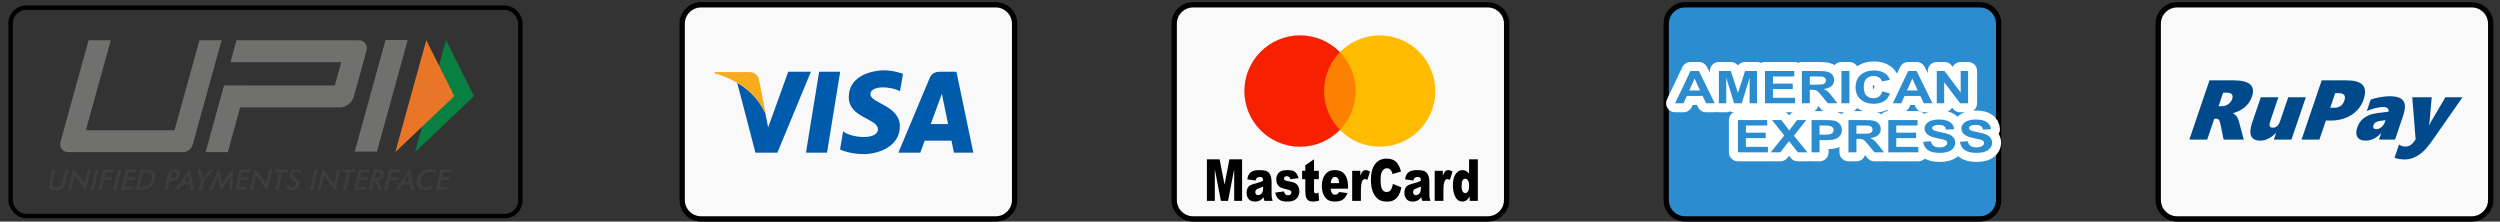
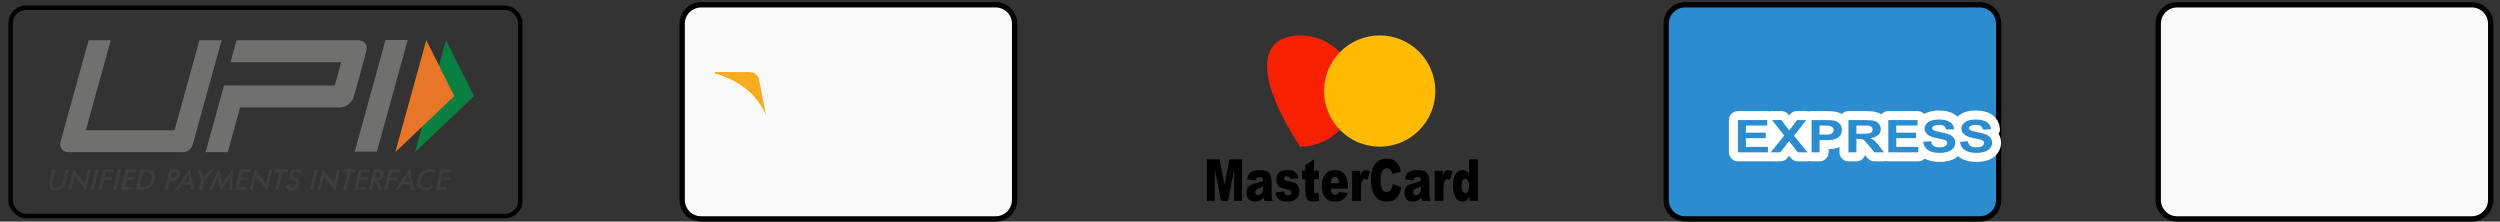
<svg xmlns="http://www.w3.org/2000/svg" width="282" height="25" viewBox="0 0 282 25" fill="none">
  <rect x="0" y="0" width="282" height="25" fill="#333333" stroke="none" />
  <rect x="1.199" y="0.867" width="57.5" height="23.5" rx="1.75" stroke="black" stroke-width="0.5" />
  <path d="M5.916 19.109H6.275L5.939 20.509C5.887 20.715 5.899 20.875 5.967 20.978C6.035 21.081 6.161 21.133 6.349 21.133C6.531 21.133 6.685 21.081 6.804 20.978C6.924 20.875 7.004 20.715 7.055 20.509L7.391 19.109H7.755L7.414 20.544C7.34 20.852 7.209 21.087 7.015 21.241C6.827 21.395 6.576 21.476 6.269 21.476C5.961 21.476 5.751 21.401 5.637 21.247C5.523 21.093 5.5 20.858 5.574 20.549L5.916 19.109ZM7.704 21.413L8.274 19.018L9.356 20.424C9.384 20.464 9.413 20.504 9.441 20.549C9.47 20.595 9.498 20.647 9.532 20.704L9.914 19.109H10.25L9.681 21.498L8.576 20.064L8.49 19.944C8.462 19.898 8.439 19.858 8.422 19.806L8.04 21.407H7.704V21.413ZM10.222 21.413L10.768 19.109H11.133L10.586 21.413H10.222ZM11.104 21.413L11.651 19.109H12.899L12.824 19.429H11.942L11.805 20.001H12.688L12.608 20.327H11.725L11.469 21.407H11.104V21.413ZM12.756 21.413L13.303 19.109H13.667L13.121 21.413H12.756ZM13.639 21.413L14.186 19.109H15.433L15.359 19.429H14.476L14.339 20.006H15.222L15.143 20.332H14.26L14.083 21.075H14.966L14.886 21.413H13.639ZM15.308 21.413L15.854 19.109H16.344C16.663 19.109 16.885 19.126 17.005 19.16C17.125 19.195 17.227 19.246 17.307 19.326C17.409 19.429 17.478 19.561 17.506 19.715C17.535 19.875 17.523 20.058 17.478 20.258C17.426 20.464 17.352 20.641 17.25 20.801C17.147 20.961 17.016 21.087 16.863 21.19C16.749 21.27 16.623 21.321 16.487 21.355C16.356 21.39 16.156 21.407 15.894 21.407H15.308V21.413ZM15.752 21.07H16.059C16.225 21.07 16.356 21.058 16.447 21.035C16.538 21.012 16.618 20.973 16.692 20.921C16.794 20.847 16.88 20.755 16.948 20.641C17.016 20.532 17.068 20.401 17.102 20.252C17.136 20.104 17.147 19.978 17.13 19.869C17.113 19.761 17.073 19.663 17.005 19.589C16.954 19.532 16.891 19.498 16.806 19.475C16.72 19.452 16.589 19.441 16.401 19.441H16.139L15.752 21.07ZM19.152 20.378L18.907 21.413H18.566L19.112 19.109H19.665C19.83 19.109 19.944 19.12 20.018 19.138C20.092 19.155 20.149 19.183 20.194 19.229C20.251 19.28 20.291 19.355 20.308 19.446C20.325 19.538 20.32 19.635 20.297 19.744C20.268 19.852 20.229 19.955 20.166 20.047C20.103 20.138 20.029 20.212 19.95 20.264C19.881 20.304 19.807 20.338 19.727 20.355C19.648 20.372 19.522 20.384 19.363 20.384H19.152V20.378ZM19.249 20.069H19.34C19.54 20.069 19.682 20.047 19.762 20.001C19.841 19.955 19.893 19.875 19.921 19.761C19.95 19.641 19.933 19.549 19.875 19.503C19.813 19.452 19.688 19.429 19.5 19.429H19.409L19.249 20.069ZM21.533 21.413L21.419 20.818H20.53L20.132 21.413H19.75L21.402 19.018L21.915 21.413H21.533ZM20.747 20.504H21.368L21.265 19.978C21.259 19.944 21.254 19.904 21.254 19.864C21.248 19.818 21.248 19.772 21.248 19.721C21.225 19.772 21.203 19.818 21.174 19.864C21.151 19.909 21.128 19.949 21.106 19.984L20.747 20.504ZM22.439 21.413L22.689 20.361L22.233 19.115H22.615L22.9 19.898C22.905 19.921 22.911 19.944 22.923 19.978C22.934 20.012 22.94 20.047 22.951 20.081L23.019 19.978C23.042 19.944 23.065 19.915 23.088 19.886L23.754 19.115H24.119L23.054 20.355L22.803 21.407H22.439V21.413ZM25.907 20.275C25.907 20.258 25.913 20.206 25.924 20.127C25.93 20.058 25.936 20.006 25.941 19.961C25.918 20.012 25.896 20.064 25.867 20.121C25.839 20.172 25.805 20.229 25.765 20.281L24.888 21.51L24.603 20.258C24.591 20.206 24.58 20.155 24.574 20.109C24.569 20.064 24.563 20.012 24.563 19.966C24.552 20.012 24.534 20.064 24.517 20.121C24.5 20.172 24.477 20.229 24.449 20.287L23.936 21.418H23.6L24.7 19.018L25.013 20.47C25.019 20.492 25.024 20.532 25.03 20.584C25.036 20.635 25.047 20.704 25.058 20.784C25.098 20.715 25.149 20.635 25.218 20.532C25.235 20.504 25.252 20.487 25.258 20.47L26.249 19.018L26.215 21.418H25.879L25.907 20.275ZM26.511 21.413L27.058 19.109H28.305L28.231 19.429H27.348L27.211 20.006H28.094L28.014 20.332H27.132L26.955 21.075H27.838L27.758 21.413H26.511ZM28.174 21.413L28.743 19.018L29.826 20.424C29.854 20.464 29.883 20.504 29.911 20.549C29.939 20.595 29.968 20.647 30.002 20.704L30.384 19.109H30.72L30.15 21.498L29.045 20.064L28.96 19.944C28.931 19.898 28.909 19.858 28.892 19.806L28.51 21.407H28.174V21.413ZM31.882 19.423L31.409 21.407H31.044L31.517 19.423H30.925L30.999 19.103H32.548L32.474 19.423H31.882ZM32.263 20.95L32.588 20.812C32.594 20.915 32.622 20.995 32.685 21.047C32.747 21.098 32.833 21.127 32.947 21.127C33.055 21.127 33.146 21.098 33.226 21.035C33.306 20.973 33.357 20.892 33.38 20.79C33.414 20.652 33.334 20.532 33.14 20.43C33.112 20.412 33.095 20.401 33.078 20.395C32.861 20.269 32.725 20.161 32.668 20.058C32.611 19.955 32.599 19.835 32.633 19.692C32.679 19.503 32.776 19.355 32.93 19.235C33.083 19.12 33.254 19.058 33.459 19.058C33.624 19.058 33.755 19.092 33.852 19.155C33.949 19.218 34 19.315 34.017 19.435L33.699 19.584C33.67 19.509 33.636 19.458 33.59 19.423C33.545 19.389 33.488 19.372 33.419 19.372C33.323 19.372 33.237 19.401 33.169 19.452C33.1 19.503 33.055 19.572 33.032 19.663C32.998 19.801 33.095 19.932 33.317 20.052C33.334 20.064 33.345 20.069 33.357 20.075C33.55 20.178 33.681 20.281 33.738 20.384C33.795 20.487 33.807 20.607 33.773 20.761C33.721 20.978 33.613 21.15 33.448 21.281C33.283 21.407 33.089 21.476 32.861 21.476C32.673 21.476 32.525 21.43 32.423 21.338C32.309 21.247 32.258 21.115 32.263 20.95ZM34.946 21.413L35.493 19.109H35.857L35.31 21.413H34.946ZM35.834 21.413L36.404 19.018L37.486 20.424C37.514 20.464 37.543 20.504 37.572 20.549C37.6 20.595 37.628 20.647 37.663 20.704L38.044 19.109H38.38L37.811 21.498L36.706 20.064L36.62 19.944C36.592 19.898 36.569 19.858 36.552 19.806L36.17 21.407H35.834V21.413ZM39.542 19.423L39.069 21.407H38.705L39.178 19.423H38.585L38.659 19.103H40.209L40.135 19.423H39.542ZM39.935 21.413L40.482 19.109H41.735L41.661 19.429H40.778L40.641 20.006H41.524L41.444 20.332H40.562L40.385 21.075H41.268L41.188 21.413H39.935ZM42.185 20.378L41.94 21.407H41.598L42.145 19.103H42.652C42.8 19.103 42.914 19.115 42.988 19.132C43.068 19.149 43.13 19.183 43.176 19.229C43.233 19.286 43.267 19.355 43.284 19.446C43.301 19.532 43.295 19.629 43.273 19.738C43.227 19.921 43.153 20.069 43.039 20.172C42.925 20.275 42.783 20.338 42.612 20.361L43.13 21.407H42.72L42.225 20.378H42.185ZM42.276 20.087H42.344C42.538 20.087 42.669 20.064 42.743 20.018C42.817 19.972 42.868 19.892 42.897 19.772C42.925 19.646 42.914 19.555 42.857 19.503C42.8 19.452 42.68 19.423 42.498 19.423H42.43L42.276 20.087ZM43.352 21.413L43.899 19.109H45.147L45.072 19.429H44.19L44.053 20.001H44.936L44.856 20.327H43.973L43.717 21.407H43.352V21.413ZM46.36 21.413L46.246 20.818H45.357L44.959 21.413H44.577L46.229 19.018L46.741 21.413H46.36ZM45.568 20.504H46.189L46.086 19.978C46.081 19.944 46.075 19.904 46.075 19.864C46.069 19.818 46.069 19.772 46.069 19.721C46.046 19.772 46.024 19.818 45.995 19.864C45.972 19.909 45.95 19.949 45.927 19.984L45.568 20.504ZM49.111 19.669C49.031 19.578 48.934 19.509 48.831 19.469C48.729 19.423 48.615 19.401 48.484 19.401C48.239 19.401 48.023 19.481 47.829 19.641C47.636 19.801 47.51 20.012 47.447 20.269C47.391 20.515 47.413 20.721 47.527 20.887C47.636 21.047 47.806 21.127 48.034 21.127C48.165 21.127 48.296 21.104 48.427 21.052C48.558 21.007 48.689 20.933 48.826 20.835L48.723 21.258C48.609 21.333 48.49 21.384 48.364 21.418C48.239 21.453 48.114 21.47 47.977 21.47C47.806 21.47 47.653 21.441 47.522 21.384C47.391 21.327 47.282 21.241 47.197 21.127C47.111 21.018 47.06 20.887 47.037 20.738C47.015 20.59 47.02 20.43 47.066 20.258C47.106 20.087 47.174 19.932 47.265 19.784C47.356 19.635 47.476 19.503 47.613 19.395C47.749 19.28 47.898 19.195 48.057 19.138C48.216 19.081 48.376 19.052 48.541 19.052C48.672 19.052 48.792 19.069 48.906 19.109C49.014 19.149 49.116 19.206 49.207 19.286L49.111 19.669ZM49.145 21.413L49.692 19.109H50.939L50.865 19.429H49.982L49.845 20.006H50.728L50.648 20.332H49.766L49.589 21.075H50.472L50.392 21.413H49.145Z" fill="#3D3D3C" />
  <path d="M42.514 17.103H40.014L43.488 4.51H45.989L42.514 17.103ZM41.216 4.904C41.045 4.664 40.777 4.544 40.413 4.544H26.675L25.997 7.013H38.493L37.764 9.649H27.768V9.643H25.268L23.195 17.16H25.695L27.085 12.118H38.322C38.675 12.118 39.006 11.998 39.313 11.758C39.621 11.518 39.826 11.221 39.923 10.866L41.312 5.824C41.421 5.447 41.386 5.144 41.216 4.904ZM21.737 16.314C21.6 16.811 21.145 17.16 20.632 17.16H7.743C7.39 17.16 7.128 17.04 6.957 16.8C6.786 16.559 6.746 16.262 6.849 15.908L9.993 4.544H12.493L9.685 14.696H19.687L22.494 4.544H24.995L21.737 16.314Z" fill="#70706E" />
  <path d="M50.306 4.533L53.467 10.844L46.82 17.155L50.306 4.533Z" fill="#098041" />
  <path d="M48.085 4.533L51.246 10.844L44.594 17.155L48.085 4.533Z" fill="#E97626" />
  <path d="M112.314 0.541H79.084C77.905 0.541 76.949 1.497 76.949 2.676V22.558C76.949 23.738 77.905 24.694 79.084 24.694H112.314C113.493 24.694 114.449 23.738 114.449 22.558V2.676C114.449 1.497 113.493 0.541 112.314 0.541Z" fill="#F9F9F9" stroke="black" stroke-width="0.6" stroke-linecap="round" stroke-linejoin="round" />
-   <path fill-rule="evenodd" clip-rule="evenodd" d="M92.397 8.094L90.912 17.224H93.288L94.774 8.094H92.397ZM88.912 8.094L86.646 14.373L86.378 13.021L86.378 13.022L86.319 12.719C86.044 12.127 85.409 11.004 84.21 10.046C83.874 9.778 83.521 9.533 83.152 9.314L85.212 17.224H87.688L91.47 8.094H88.912ZM98.188 10.629C98.188 9.596 100.503 9.729 101.52 10.29L101.859 8.329C101.859 8.329 100.812 7.931 99.721 7.931C98.541 7.931 95.74 8.447 95.74 10.953C95.74 13.312 99.028 13.341 99.028 14.58C99.028 15.818 96.079 15.597 95.106 14.816L94.753 16.865C94.753 16.865 95.814 17.381 97.436 17.381C99.058 17.381 101.505 16.541 101.505 14.255C101.505 11.882 98.188 11.661 98.188 10.629ZM107.887 8.094H105.976C105.093 8.094 104.878 8.774 104.878 8.774L101.334 17.224H103.811L104.307 15.868H107.328L107.607 17.224H109.79L107.887 8.094ZM104.992 13.994L106.241 10.578L106.943 13.994H104.992Z" fill="#005BAC" />
  <path fill-rule="evenodd" clip-rule="evenodd" d="M85.609 8.954C85.609 8.954 85.51 8.13 84.46 8.13H80.644L80.6 8.285C80.6 8.285 82.434 8.659 84.194 10.059C85.875 11.398 86.424 13.067 86.424 13.067L85.609 8.954Z" fill="#F6AC1D" />
-   <path d="M167.814 0.541H134.584C133.405 0.541 132.449 1.497 132.449 2.676V22.558C132.449 23.738 133.405 24.694 134.584 24.694H167.814C168.993 24.694 169.949 23.738 169.949 22.558V2.676C169.949 1.497 168.993 0.541 167.814 0.541Z" fill="#F9F9F9" stroke="black" stroke-width="0.6" stroke-linecap="round" stroke-linejoin="round" />
-   <path fill-rule="evenodd" clip-rule="evenodd" d="M152.922 10.27C152.922 13.734 150.113 16.544 146.648 16.544C143.182 16.544 140.373 13.735 140.373 10.27C140.373 6.804 143.182 3.995 146.648 3.995C150.112 3.995 152.922 6.804 152.922 10.27Z" fill="#F72000" />
+   <path fill-rule="evenodd" clip-rule="evenodd" d="M152.922 10.27C152.922 13.734 150.113 16.544 146.648 16.544C140.373 6.804 143.182 3.995 146.648 3.995C150.112 3.995 152.922 6.804 152.922 10.27Z" fill="#F72000" />
  <path fill-rule="evenodd" clip-rule="evenodd" d="M161.906 10.27C161.906 13.734 159.097 16.544 155.632 16.544C152.166 16.544 149.357 13.735 149.357 10.27C149.357 6.804 152.166 3.995 155.632 3.995C159.096 3.995 161.906 6.804 161.906 10.27Z" fill="#FFBB00" />
-   <path fill-rule="evenodd" clip-rule="evenodd" d="M152.922 10.27C152.922 13.734 150.113 16.544 146.648 16.544C143.182 16.544 140.373 13.735 140.373 10.27C140.373 6.804 143.182 3.995 146.648 3.995C150.112 3.995 152.922 6.804 152.922 10.27Z" fill="#F72000" fill-opacity="0.378" />
  <path d="M136.139 17.973H137.573L138.126 20.824L138.677 17.973H140.107V22.659H139.216V19.085L138.526 22.659H137.719L137.031 19.085V22.659H136.139V17.973ZM141.628 20.363L140.691 20.232C140.727 20.015 140.778 19.844 140.844 19.719C140.911 19.594 141.007 19.487 141.132 19.395C141.222 19.329 141.345 19.278 141.503 19.241C141.66 19.205 141.829 19.187 142.012 19.187C142.306 19.187 142.542 19.209 142.72 19.253C142.898 19.296 143.046 19.387 143.165 19.526C143.248 19.622 143.314 19.758 143.362 19.933C143.411 20.109 143.434 20.277 143.434 20.437V21.936C143.434 22.096 143.442 22.221 143.457 22.312C143.473 22.402 143.506 22.517 143.557 22.658H142.638C142.61 22.594 142.585 22.528 142.566 22.458C142.551 22.388 142.54 22.316 142.532 22.243C142.404 22.407 142.276 22.524 142.15 22.594C141.957 22.693 141.752 22.741 141.546 22.735C141.241 22.735 141.009 22.642 140.851 22.454C140.776 22.368 140.716 22.262 140.675 22.142C140.634 22.022 140.613 21.892 140.615 21.76C140.615 21.503 140.671 21.291 140.785 21.125C140.899 20.958 141.109 20.835 141.416 20.753C141.655 20.693 141.894 20.624 142.13 20.547C142.24 20.508 142.355 20.456 142.477 20.392C142.477 20.232 142.452 20.12 142.402 20.056C142.353 19.992 142.265 19.961 142.14 19.961C141.98 19.961 141.859 19.995 141.779 20.063C141.717 20.116 141.666 20.216 141.628 20.363ZM142.477 21.047C142.339 21.113 142.198 21.169 142.056 21.217C141.857 21.287 141.731 21.356 141.678 21.425C141.653 21.455 141.632 21.491 141.618 21.533C141.604 21.574 141.596 21.619 141.596 21.664C141.596 21.767 141.623 21.851 141.677 21.916C141.731 21.98 141.809 22.013 141.914 22.013C142.023 22.013 142.125 21.978 142.218 21.907C142.302 21.85 142.372 21.76 142.418 21.65C142.457 21.548 142.477 21.417 142.477 21.255V21.047ZM143.853 21.719L144.826 21.597C144.866 21.751 144.922 21.86 144.994 21.926C145.066 21.993 145.162 22.026 145.283 22.026C145.414 22.026 145.516 21.988 145.588 21.913C145.614 21.891 145.635 21.86 145.65 21.824C145.665 21.787 145.673 21.747 145.673 21.706C145.673 21.612 145.636 21.54 145.562 21.488C145.509 21.452 145.369 21.407 145.141 21.354C144.801 21.276 144.564 21.202 144.432 21.135C144.299 21.067 144.182 20.949 144.098 20.795C144.008 20.638 143.96 20.445 143.962 20.248C143.962 20.024 144.011 19.832 144.109 19.669C144.206 19.508 144.341 19.387 144.513 19.307C144.685 19.227 144.914 19.187 145.203 19.187C145.508 19.187 145.733 19.218 145.878 19.28C146.023 19.341 146.145 19.437 146.242 19.567C146.339 19.697 146.419 19.873 146.483 20.095L145.555 20.216C145.537 20.12 145.494 20.036 145.434 19.977C145.351 19.907 145.254 19.871 145.155 19.875C145.044 19.875 144.964 19.901 144.913 19.953C144.89 19.974 144.871 20.002 144.858 20.035C144.845 20.069 144.838 20.105 144.837 20.143C144.837 20.226 144.87 20.289 144.934 20.331C144.998 20.374 145.137 20.412 145.353 20.446C145.678 20.495 145.92 20.564 146.079 20.651C146.238 20.738 146.359 20.863 146.444 21.025C146.528 21.187 146.57 21.365 146.57 21.559C146.57 21.755 146.526 21.946 146.436 22.131C146.348 22.316 146.207 22.464 146.016 22.574C145.824 22.683 145.563 22.738 145.232 22.738C144.765 22.738 144.433 22.65 144.235 22.473C144.038 22.298 143.901 22.027 143.854 21.719H143.853ZM148.221 17.972V19.264H148.76V20.213H148.221V21.419C148.221 21.563 148.231 21.659 148.252 21.706C148.284 21.778 148.341 21.815 148.421 21.815C148.493 21.815 148.594 21.787 148.724 21.732L148.796 22.629C148.554 22.7 148.328 22.735 148.118 22.735C147.874 22.735 147.694 22.694 147.578 22.61C147.463 22.527 147.372 22.393 147.322 22.231C147.267 22.062 147.24 21.788 147.24 21.409V20.213H146.878V19.264H147.239V18.64L148.221 17.972ZM152.061 21.284H150.098C150.115 21.493 150.158 21.648 150.225 21.751C150.271 21.822 150.327 21.879 150.392 21.918C150.456 21.956 150.526 21.974 150.596 21.971C150.692 21.971 150.783 21.939 150.87 21.875C150.923 21.834 150.98 21.763 151.041 21.661L152.006 21.779C151.859 22.121 151.681 22.365 151.472 22.513C151.263 22.661 150.964 22.735 150.574 22.735C150.236 22.735 149.97 22.672 149.776 22.545C149.582 22.418 149.42 22.217 149.293 21.941C149.166 21.665 149.102 21.34 149.102 20.967C149.102 20.437 149.229 20.007 149.485 19.679C149.741 19.351 150.095 19.187 150.546 19.187C150.911 19.187 151.2 19.261 151.412 19.408C151.623 19.555 151.784 19.768 151.896 20.047C152.006 20.326 152.061 20.69 152.061 21.137V21.284ZM151.065 20.661C151.046 20.409 150.995 20.229 150.913 20.121C150.83 20.011 150.721 19.957 150.586 19.957C150.514 19.955 150.442 19.976 150.377 20.019C150.312 20.062 150.256 20.125 150.214 20.203C150.154 20.306 150.116 20.458 150.1 20.661H151.065ZM152.526 19.264H153.443V19.82C153.53 19.579 153.622 19.414 153.716 19.323C153.809 19.233 153.926 19.187 154.064 19.187C154.208 19.187 154.366 19.247 154.537 19.366L154.235 20.293C154.119 20.229 154.028 20.197 153.96 20.197C153.901 20.195 153.842 20.213 153.79 20.25C153.737 20.287 153.693 20.341 153.662 20.408C153.561 20.606 153.51 20.977 153.51 21.52V22.659H152.526V19.264ZM157.115 20.744L158.07 21.127C158.006 21.483 157.905 21.78 157.767 22.019C157.629 22.258 157.458 22.438 157.253 22.559C157.048 22.681 156.788 22.741 156.472 22.741C156.089 22.741 155.776 22.668 155.533 22.519C155.29 22.372 155.08 22.111 154.903 21.738C154.727 21.365 154.639 20.888 154.639 20.306C154.639 19.53 154.794 18.934 155.104 18.517C155.415 18.1 155.854 17.893 156.422 17.893C156.866 17.893 157.215 18.012 157.47 18.251C157.724 18.489 157.913 18.856 158.036 19.35L157.074 19.635C157.051 19.524 157.016 19.418 156.968 19.322C156.91 19.214 156.833 19.126 156.744 19.066C156.652 19.005 156.551 18.974 156.448 18.976C156.201 18.976 156.012 19.108 155.88 19.373C155.781 19.568 155.731 19.877 155.731 20.296C155.731 20.816 155.791 21.172 155.909 21.365C156.028 21.558 156.195 21.655 156.41 21.655C156.618 21.655 156.776 21.577 156.883 21.421C156.989 21.266 157.067 21.04 157.114 20.744L157.115 20.744ZM159.425 20.363L158.489 20.232C158.524 20.015 158.575 19.844 158.642 19.719C158.708 19.594 158.804 19.487 158.929 19.395C159.019 19.329 159.142 19.278 159.3 19.241C159.457 19.205 159.627 19.187 159.809 19.187C160.103 19.187 160.34 19.209 160.517 19.253C160.695 19.296 160.844 19.387 160.962 19.526C161.046 19.622 161.112 19.758 161.16 19.933C161.208 20.109 161.232 20.277 161.232 20.437V21.936C161.232 22.096 161.24 22.221 161.255 22.312C161.27 22.402 161.304 22.517 161.355 22.658H160.435C160.407 22.594 160.383 22.528 160.363 22.458C160.348 22.388 160.337 22.316 160.33 22.243C160.201 22.407 160.073 22.524 159.947 22.594C159.754 22.693 159.549 22.741 159.343 22.735C159.038 22.735 158.807 22.642 158.649 22.454C158.573 22.368 158.513 22.262 158.472 22.142C158.431 22.022 158.411 21.892 158.412 21.76C158.412 21.503 158.469 21.291 158.582 21.125C158.697 20.958 158.907 20.835 159.213 20.753C159.452 20.693 159.691 20.624 159.928 20.547C160.037 20.508 160.152 20.456 160.274 20.392C160.274 20.232 160.25 20.12 160.2 20.056C160.15 19.992 160.063 19.961 159.937 19.961C159.777 19.961 159.657 19.995 159.577 20.063C159.514 20.116 159.464 20.216 159.425 20.363ZM160.274 21.047C160.136 21.113 159.995 21.169 159.853 21.217C159.654 21.287 159.528 21.356 159.475 21.425C159.45 21.455 159.43 21.492 159.416 21.533C159.401 21.574 159.394 21.619 159.394 21.664C159.394 21.767 159.42 21.851 159.474 21.916C159.528 21.98 159.607 22.013 159.711 22.013C159.82 22.013 159.922 21.978 160.016 21.907C160.1 21.85 160.169 21.76 160.216 21.65C160.255 21.548 160.274 21.417 160.274 21.255V21.047ZM161.834 19.264H162.75V19.82C162.839 19.579 162.93 19.414 163.023 19.323C163.117 19.233 163.233 19.187 163.371 19.187C163.515 19.187 163.673 19.247 163.845 19.366L163.542 20.293C163.427 20.229 163.335 20.197 163.268 20.197C163.209 20.195 163.15 20.213 163.097 20.25C163.045 20.287 163.001 20.341 162.969 20.408C162.868 20.606 162.818 20.977 162.818 21.52V22.659H161.834V19.264ZM166.699 17.972V22.659H165.782V22.157C165.654 22.369 165.537 22.514 165.431 22.588C165.29 22.686 165.133 22.735 164.96 22.735C164.611 22.735 164.346 22.56 164.162 22.207C163.978 21.856 163.886 21.429 163.886 20.926C163.886 20.363 163.988 19.933 164.191 19.634C164.393 19.337 164.651 19.187 164.964 19.187C165.117 19.187 165.255 19.221 165.379 19.289C165.504 19.358 165.614 19.46 165.71 19.596V17.973L166.699 17.972ZM165.717 20.951C165.717 20.685 165.675 20.487 165.59 20.355C165.551 20.293 165.501 20.242 165.445 20.208C165.39 20.174 165.329 20.157 165.267 20.159C165.212 20.159 165.157 20.175 165.108 20.208C165.058 20.241 165.015 20.288 164.981 20.347C164.904 20.473 164.865 20.684 164.865 20.98C164.865 21.257 164.905 21.46 164.985 21.589C165.019 21.649 165.064 21.698 165.115 21.732C165.166 21.766 165.222 21.783 165.279 21.783C165.339 21.784 165.399 21.767 165.453 21.733C165.507 21.699 165.555 21.649 165.592 21.587C165.676 21.457 165.717 21.245 165.717 20.951Z" fill="black" />
  <path fill-rule="evenodd" clip-rule="evenodd" d="M190.084 0.541H223.314C223.595 0.54 223.873 0.595 224.132 0.702C224.392 0.809 224.627 0.967 224.826 1.165C225.024 1.363 225.181 1.599 225.288 1.859C225.395 2.118 225.45 2.396 225.449 2.677V22.559C225.45 22.84 225.395 23.118 225.288 23.377C225.181 23.637 225.024 23.872 224.825 24.07C224.627 24.269 224.391 24.426 224.132 24.533C223.872 24.64 223.594 24.695 223.314 24.694H190.084C189.804 24.695 189.526 24.64 189.266 24.533C189.007 24.426 188.771 24.269 188.573 24.07C188.375 23.872 188.217 23.636 188.11 23.377C188.003 23.118 187.949 22.84 187.949 22.559V2.676C187.949 2.395 188.003 2.118 188.11 1.858C188.217 1.599 188.375 1.363 188.573 1.165C188.771 0.966 189.007 0.809 189.266 0.702C189.526 0.595 189.803 0.54 190.084 0.541Z" fill="#2C8CD0" stroke="black" stroke-width="0.6" stroke-linecap="round" stroke-linejoin="round" />
-   <path d="M193.422 11.645H192.443L192.055 10.82H190.274L189.906 11.645H188.953L190.687 8.009H191.638L193.422 11.645ZM191.766 10.207L191.152 8.857L190.551 10.207H191.766ZM193.889 11.645V8.009H195.235L196.043 10.489L196.842 8.009H198.191V11.645H197.354V8.783L196.471 11.645H195.605L194.724 8.783V11.645H193.889ZM199.09 11.645V8.009H202.392V8.625H199.989V9.43H202.225V10.043H199.989V11.033H202.478V11.645H199.09ZM203.248 11.645V8.009H205.141C205.617 8.009 205.963 8.042 206.179 8.107C206.394 8.173 206.567 8.289 206.697 8.456C206.826 8.623 206.891 8.814 206.891 9.029C206.891 9.302 206.792 9.527 206.596 9.704C206.4 9.882 206.106 9.994 205.715 10.04C205.909 10.133 206.07 10.235 206.197 10.346C206.324 10.456 206.494 10.653 206.709 10.935L207.253 11.645H206.177L205.527 10.854C205.296 10.572 205.138 10.393 205.053 10.32C204.979 10.252 204.886 10.2 204.783 10.168C204.687 10.141 204.536 10.128 204.33 10.128H204.148V11.645H203.248ZM204.148 9.547H204.813C205.244 9.547 205.513 9.532 205.62 9.503C205.723 9.476 205.812 9.422 205.873 9.349C205.937 9.268 205.969 9.172 205.964 9.076C205.964 8.954 205.924 8.855 205.844 8.78C205.756 8.701 205.636 8.65 205.506 8.637C205.433 8.629 205.214 8.625 204.849 8.625H204.148V9.547ZM207.714 11.645V8.009H208.614V11.645H207.714ZM212.316 10.308L213.188 10.534C213.055 10.931 212.832 11.225 212.521 11.418C212.21 11.611 211.816 11.707 211.338 11.707C210.747 11.707 210.261 11.542 209.88 11.213C209.499 10.882 209.309 10.432 209.309 9.86C209.309 9.254 209.5 8.784 209.883 8.45C210.266 8.115 210.769 7.947 211.393 7.947C211.938 7.947 212.38 8.079 212.72 8.342C212.923 8.497 213.075 8.72 213.176 9.012L212.286 9.185C212.243 9.009 212.126 8.851 211.956 8.738C211.783 8.628 211.568 8.57 211.348 8.575C211.017 8.575 210.749 8.671 210.544 8.865C210.338 9.058 210.235 9.372 210.235 9.805C210.235 10.264 210.336 10.592 210.539 10.787C210.742 10.982 211.006 11.08 211.329 11.08C211.568 11.08 211.774 11.017 211.946 10.894C212.118 10.77 212.241 10.575 212.316 10.308ZM217.979 11.645H217.001L216.612 10.82H214.832L214.464 11.645H213.51L215.245 8.009H216.196L217.979 11.645ZM216.323 10.207L215.71 8.857L215.108 10.207H216.323ZM218.468 11.645V8.009H219.342L221.165 10.438V8.009H222.001V11.645H221.099L219.303 9.274V11.645H218.468Z" fill="#5CC1EF" stroke="white" stroke-width="2.033" stroke-linecap="round" stroke-linejoin="round" />
  <path d="M193.422 11.645H192.443L192.055 10.82H190.274L189.906 11.645H188.953L190.687 8.009H191.638L193.422 11.645ZM191.766 10.207L191.152 8.857L190.551 10.207H191.766ZM193.889 11.645V8.009H195.235L196.043 10.489L196.842 8.009H198.191V11.645H197.354V8.783L196.471 11.645H195.605L194.724 8.783V11.645H193.889ZM199.09 11.645V8.009H202.392V8.625H199.989V9.43H202.225V10.043H199.989V11.033H202.478V11.645H199.09ZM203.248 11.645V8.009H205.141C205.617 8.009 205.963 8.042 206.179 8.107C206.394 8.173 206.567 8.289 206.697 8.456C206.826 8.623 206.891 8.814 206.891 9.029C206.891 9.302 206.792 9.527 206.596 9.704C206.4 9.882 206.106 9.994 205.715 10.04C205.909 10.133 206.07 10.235 206.197 10.346C206.324 10.456 206.494 10.653 206.709 10.935L207.253 11.645H206.177L205.527 10.854C205.296 10.572 205.138 10.393 205.053 10.32C204.979 10.252 204.886 10.2 204.783 10.168C204.687 10.141 204.536 10.128 204.33 10.128H204.148V11.645H203.248ZM204.148 9.547H204.813C205.244 9.547 205.513 9.532 205.62 9.503C205.723 9.476 205.812 9.422 205.873 9.349C205.937 9.268 205.969 9.172 205.964 9.076C205.964 8.954 205.924 8.855 205.844 8.78C205.756 8.701 205.636 8.65 205.506 8.637C205.433 8.629 205.214 8.625 204.849 8.625H204.148V9.547ZM207.714 11.645V8.009H208.614V11.645H207.714ZM212.316 10.308L213.188 10.534C213.055 10.931 212.832 11.225 212.521 11.418C212.21 11.611 211.816 11.707 211.338 11.707C210.747 11.707 210.261 11.542 209.88 11.213C209.499 10.882 209.309 10.432 209.309 9.86C209.309 9.254 209.5 8.784 209.883 8.45C210.266 8.115 210.769 7.947 211.393 7.947C211.938 7.947 212.38 8.079 212.72 8.342C212.923 8.497 213.075 8.72 213.176 9.012L212.286 9.185C212.243 9.009 212.126 8.851 211.956 8.738C211.783 8.628 211.568 8.57 211.348 8.575C211.017 8.575 210.749 8.671 210.544 8.865C210.338 9.058 210.235 9.372 210.235 9.805C210.235 10.264 210.336 10.592 210.539 10.787C210.742 10.982 211.006 11.08 211.329 11.08C211.568 11.08 211.774 11.017 211.946 10.894C212.118 10.77 212.241 10.575 212.316 10.308ZM217.979 11.645H217.001L216.612 10.82H214.832L214.464 11.645H213.51L215.245 8.009H216.196L217.979 11.645ZM216.323 10.207L215.71 8.857L215.108 10.207H216.323ZM218.468 11.645V8.009H219.342L221.165 10.438V8.009H222.001V11.645H221.099L219.303 9.274V11.645H218.468Z" fill="#2C8CD0" />
  <path d="M196.037 17.18V13.545H199.34V14.16H196.937V14.966H199.172V15.578H196.936V16.568H199.424V17.18H196.037ZM199.74 17.18L201.262 15.283L199.883 13.545H200.934L201.827 14.713L202.702 13.545H203.744L202.358 15.31L203.88 17.181H202.796L201.809 15.923L200.818 17.18H199.74ZM204.348 17.18V13.545H205.792C206.338 13.545 206.694 13.563 206.86 13.599C207.116 13.654 207.329 13.772 207.501 13.955C207.674 14.137 207.76 14.374 207.76 14.663C207.76 14.886 207.71 15.074 207.611 15.226C207.522 15.369 207.392 15.492 207.233 15.585C207.08 15.671 206.924 15.729 206.767 15.757C206.552 15.791 206.241 15.809 205.834 15.809H205.247V17.18H204.348ZM205.248 14.16V15.191H205.74C206.094 15.191 206.331 15.172 206.451 15.134C206.565 15.1 206.663 15.038 206.732 14.956C206.801 14.872 206.836 14.774 206.834 14.673C206.839 14.553 206.788 14.436 206.69 14.346C206.596 14.26 206.469 14.203 206.329 14.185C206.222 14.168 206.006 14.16 205.682 14.16H205.248ZM208.507 17.18V13.545H210.399C210.875 13.545 211.221 13.577 211.437 13.643C211.653 13.708 211.825 13.824 211.955 13.991C212.085 14.158 212.15 14.349 212.15 14.564C212.15 14.837 212.051 15.062 211.854 15.239C211.659 15.417 211.364 15.529 210.974 15.576C211.168 15.668 211.328 15.77 211.455 15.881C211.582 15.992 211.752 16.188 211.967 16.471L212.511 17.18H211.435L210.785 16.389C210.554 16.107 210.397 15.928 210.311 15.855C210.237 15.787 210.145 15.736 210.041 15.704C209.946 15.676 209.795 15.663 209.588 15.663H209.407V17.18H208.507ZM209.407 15.082H210.072C210.503 15.082 210.772 15.067 210.879 15.038C210.982 15.011 211.071 14.957 211.132 14.884C211.196 14.803 211.227 14.708 211.223 14.611C211.223 14.489 211.183 14.39 211.103 14.315C211.015 14.236 210.894 14.185 210.764 14.172C210.691 14.164 210.473 14.16 210.108 14.16H209.407V15.082ZM213.001 17.18V13.545H216.302V14.16H213.899V14.966H216.135V15.578H213.899V16.568H216.387V17.18H213.001ZM216.928 15.997L217.803 15.928C217.855 16.168 217.962 16.344 218.123 16.456C218.284 16.569 218.501 16.625 218.775 16.625C219.064 16.625 219.282 16.575 219.43 16.475C219.576 16.375 219.649 16.258 219.649 16.124C219.652 16.044 219.62 15.966 219.558 15.904C219.495 15.844 219.387 15.792 219.233 15.747C219.128 15.718 218.888 15.665 218.514 15.588C218.032 15.491 217.693 15.371 217.499 15.229C217.225 15.029 217.089 14.785 217.089 14.497C217.089 14.312 217.153 14.139 217.282 13.977C217.41 13.816 217.596 13.693 217.837 13.609C218.08 13.525 218.372 13.482 218.714 13.482C219.273 13.482 219.693 13.583 219.976 13.783C220.259 13.983 220.407 14.25 220.421 14.584L219.521 14.616C219.483 14.429 219.401 14.294 219.275 14.213C219.148 14.131 218.958 14.09 218.705 14.09C218.443 14.09 218.239 14.134 218.091 14.222C218.046 14.246 218.01 14.28 217.985 14.319C217.96 14.359 217.947 14.403 217.948 14.447C217.948 14.533 217.993 14.607 218.082 14.668C218.195 14.746 218.471 14.827 218.908 14.911C219.346 14.996 219.67 15.082 219.879 15.172C220.089 15.263 220.253 15.386 220.372 15.542C220.49 15.698 220.549 15.891 220.549 16.121C220.549 16.334 220.472 16.541 220.327 16.718C220.182 16.894 219.976 17.032 219.735 17.112C219.475 17.201 219.152 17.245 218.766 17.245C218.202 17.245 217.77 17.139 217.468 16.926C217.166 16.713 216.986 16.404 216.928 15.997ZM221.083 15.997L221.959 15.928C222.011 16.168 222.118 16.344 222.279 16.456C222.44 16.569 222.657 16.625 222.93 16.625C223.22 16.625 223.438 16.575 223.585 16.475C223.732 16.375 223.805 16.258 223.805 16.124C223.808 16.044 223.775 15.966 223.713 15.904C223.651 15.844 223.543 15.792 223.389 15.747C223.284 15.718 223.044 15.665 222.669 15.588C222.187 15.491 221.849 15.371 221.655 15.229C221.381 15.029 221.244 14.785 221.244 14.497C221.244 14.312 221.309 14.139 221.437 13.977C221.566 13.816 221.751 13.693 221.993 13.609C222.235 13.525 222.527 13.482 222.87 13.482C223.429 13.482 223.849 13.583 224.132 13.783C224.414 13.983 224.562 14.25 224.577 14.584L223.677 14.616C223.639 14.429 223.557 14.294 223.43 14.213C223.304 14.131 223.113 14.09 222.861 14.09C222.599 14.09 222.395 14.134 222.247 14.222C222.202 14.246 222.165 14.28 222.14 14.32C222.115 14.359 222.103 14.403 222.104 14.447C222.104 14.533 222.149 14.607 222.238 14.668C222.351 14.746 222.626 14.827 223.064 14.911C223.501 14.996 223.825 15.082 224.035 15.172C224.245 15.263 224.409 15.386 224.527 15.542C224.645 15.698 224.704 15.891 224.704 16.121C224.704 16.334 224.627 16.541 224.482 16.718C224.337 16.894 224.131 17.032 223.89 17.112C223.631 17.201 223.308 17.245 222.921 17.245C222.358 17.245 221.926 17.139 221.624 16.926C221.322 16.713 221.142 16.404 221.083 15.997Z" fill="#5CC1EF" stroke="white" stroke-width="2.033" stroke-linecap="round" stroke-linejoin="round" />
  <path d="M196.037 17.18V13.545H199.34V14.16H196.937V14.966H199.172V15.578H196.936V16.568H199.424V17.18H196.037ZM199.74 17.18L201.262 15.283L199.883 13.545H200.934L201.827 14.713L202.702 13.545H203.744L202.358 15.31L203.88 17.181H202.796L201.809 15.923L200.818 17.18H199.74ZM204.348 17.18V13.545H205.792C206.338 13.545 206.694 13.563 206.86 13.599C207.116 13.654 207.329 13.772 207.501 13.955C207.674 14.137 207.76 14.374 207.76 14.663C207.76 14.886 207.71 15.074 207.611 15.226C207.522 15.369 207.392 15.492 207.233 15.585C207.08 15.671 206.924 15.729 206.767 15.757C206.552 15.791 206.241 15.809 205.834 15.809H205.247V17.18H204.348ZM205.248 14.16V15.191H205.74C206.094 15.191 206.331 15.172 206.451 15.134C206.565 15.1 206.663 15.038 206.732 14.956C206.801 14.872 206.836 14.774 206.834 14.673C206.839 14.553 206.788 14.436 206.69 14.346C206.596 14.26 206.469 14.203 206.329 14.185C206.222 14.168 206.006 14.16 205.682 14.16H205.248ZM208.507 17.18V13.545H210.399C210.875 13.545 211.221 13.577 211.437 13.643C211.653 13.708 211.825 13.824 211.955 13.991C212.085 14.158 212.15 14.349 212.15 14.564C212.15 14.837 212.051 15.062 211.854 15.239C211.659 15.417 211.364 15.529 210.974 15.576C211.168 15.668 211.328 15.77 211.455 15.881C211.582 15.992 211.752 16.188 211.967 16.471L212.511 17.18H211.435L210.785 16.389C210.554 16.107 210.397 15.928 210.311 15.855C210.237 15.787 210.145 15.736 210.041 15.704C209.946 15.676 209.795 15.663 209.588 15.663H209.407V17.18H208.507ZM209.407 15.082H210.072C210.503 15.082 210.772 15.067 210.879 15.038C210.982 15.011 211.071 14.957 211.132 14.884C211.196 14.803 211.227 14.708 211.223 14.611C211.223 14.489 211.183 14.39 211.103 14.315C211.015 14.236 210.894 14.185 210.764 14.172C210.691 14.164 210.473 14.16 210.108 14.16H209.407V15.082ZM213.001 17.18V13.545H216.302V14.16H213.899V14.966H216.135V15.578H213.899V16.568H216.387V17.18H213.001ZM216.928 15.997L217.803 15.928C217.855 16.168 217.962 16.344 218.123 16.456C218.284 16.569 218.501 16.625 218.775 16.625C219.064 16.625 219.282 16.575 219.43 16.475C219.576 16.375 219.649 16.258 219.649 16.124C219.652 16.044 219.62 15.966 219.558 15.904C219.495 15.844 219.387 15.792 219.233 15.747C219.128 15.718 218.888 15.665 218.514 15.588C218.032 15.491 217.693 15.371 217.499 15.229C217.225 15.029 217.089 14.785 217.089 14.497C217.089 14.312 217.153 14.139 217.282 13.977C217.41 13.816 217.596 13.693 217.837 13.609C218.08 13.525 218.372 13.482 218.714 13.482C219.273 13.482 219.693 13.583 219.976 13.783C220.259 13.983 220.407 14.25 220.421 14.584L219.521 14.616C219.483 14.429 219.401 14.294 219.275 14.213C219.148 14.131 218.958 14.09 218.705 14.09C218.443 14.09 218.239 14.134 218.091 14.222C218.046 14.246 218.01 14.28 217.985 14.319C217.96 14.359 217.947 14.403 217.948 14.447C217.948 14.533 217.993 14.607 218.082 14.668C218.195 14.746 218.471 14.827 218.908 14.911C219.346 14.996 219.67 15.082 219.879 15.172C220.089 15.263 220.253 15.386 220.372 15.542C220.49 15.698 220.549 15.891 220.549 16.121C220.549 16.334 220.472 16.541 220.327 16.718C220.182 16.894 219.976 17.032 219.735 17.112C219.475 17.201 219.152 17.245 218.766 17.245C218.202 17.245 217.77 17.139 217.468 16.926C217.166 16.713 216.986 16.404 216.928 15.997ZM221.083 15.997L221.959 15.928C222.011 16.168 222.118 16.344 222.279 16.456C222.44 16.569 222.657 16.625 222.93 16.625C223.22 16.625 223.438 16.575 223.585 16.475C223.732 16.375 223.805 16.258 223.805 16.124C223.808 16.044 223.775 15.966 223.713 15.904C223.651 15.844 223.543 15.792 223.389 15.747C223.284 15.718 223.044 15.665 222.669 15.588C222.187 15.491 221.849 15.371 221.655 15.229C221.381 15.029 221.244 14.785 221.244 14.497C221.244 14.312 221.309 14.139 221.437 13.977C221.566 13.816 221.751 13.693 221.993 13.609C222.235 13.525 222.527 13.482 222.87 13.482C223.429 13.482 223.849 13.583 224.132 13.783C224.414 13.983 224.562 14.25 224.577 14.584L223.677 14.616C223.639 14.429 223.557 14.294 223.43 14.213C223.304 14.131 223.113 14.09 222.861 14.09C222.599 14.09 222.395 14.134 222.247 14.222C222.202 14.246 222.165 14.28 222.14 14.32C222.115 14.359 222.103 14.403 222.104 14.447C222.104 14.533 222.149 14.607 222.238 14.668C222.351 14.746 222.626 14.827 223.064 14.911C223.501 14.996 223.825 15.082 224.035 15.172C224.245 15.263 224.409 15.386 224.527 15.542C224.645 15.698 224.704 15.891 224.704 16.121C224.704 16.334 224.627 16.541 224.482 16.718C224.337 16.894 224.131 17.032 223.89 17.112C223.631 17.201 223.308 17.245 222.921 17.245C222.358 17.245 221.926 17.139 221.624 16.926C221.322 16.713 221.142 16.404 221.083 15.997Z" fill="#2C8CD0" />
  <path d="M278.814 0.541H245.584C244.405 0.541 243.449 1.497 243.449 2.676V22.558C243.449 23.738 244.405 24.694 245.584 24.694H278.814C279.993 24.694 280.949 23.738 280.949 22.558V2.676C280.949 1.497 279.993 0.541 278.814 0.541Z" fill="#F9F9F9" stroke="black" stroke-width="0.6" stroke-linecap="round" stroke-linejoin="round" />
-   <path d="M250.822 15.744L250.487 14.099C250.467 13.993 250.442 13.888 250.412 13.784C250.391 13.708 250.36 13.634 250.321 13.565C250.291 13.512 250.247 13.468 250.194 13.437C250.137 13.407 250.073 13.393 250.008 13.395H249.771L248.972 15.744H246.959L249.23 9.061H251.905C252.84 9.061 253.479 9.214 253.821 9.52C254.163 9.826 254.23 10.285 254.022 10.897C253.942 11.138 253.826 11.367 253.68 11.575C253.4 11.97 253.025 12.287 252.59 12.498C252.372 12.604 252.144 12.691 251.908 12.756L251.893 12.798C252.057 12.876 252.199 12.995 252.305 13.143C252.359 13.218 252.407 13.305 252.45 13.404C252.492 13.504 252.531 13.62 252.566 13.754L253.092 15.744H250.822ZM251.786 11.181C251.862 10.958 251.854 10.78 251.762 10.65C251.669 10.519 251.477 10.454 251.185 10.454H250.77L250.25 11.983H250.614C250.769 11.983 250.912 11.959 251.042 11.91C251.172 11.862 251.286 11.8 251.384 11.724C251.483 11.648 251.567 11.563 251.635 11.468C251.703 11.373 251.753 11.278 251.786 11.181ZM256.49 15.744L256.74 15.008H256.722C256.635 15.088 256.534 15.178 256.418 15.278C256.295 15.382 256.164 15.475 256.025 15.555C255.872 15.644 255.71 15.717 255.541 15.772C255.364 15.831 255.17 15.861 254.959 15.861C254.667 15.861 254.437 15.81 254.267 15.709C254.104 15.615 253.978 15.466 253.913 15.289C253.846 15.111 253.826 14.899 253.852 14.653C253.885 14.38 253.947 14.111 254.039 13.852L255.017 10.971H257.003L256.074 13.703C255.992 13.945 255.978 14.123 256.031 14.236C256.084 14.349 256.194 14.406 256.362 14.406C256.555 14.406 256.722 14.343 256.863 14.215C257.003 14.088 257.114 13.908 257.193 13.675L258.112 10.971H260.097L258.475 15.744H256.49ZM266.602 11.265C266.486 11.604 266.313 11.922 266.09 12.202C265.861 12.49 265.588 12.74 265.279 12.941C264.965 13.147 264.614 13.308 264.225 13.423C263.819 13.54 263.399 13.598 262.976 13.595H262.361L261.631 15.744H259.617L261.889 9.061H264.629C265.067 9.061 265.442 9.099 265.752 9.177C266.063 9.255 266.304 9.381 266.476 9.556C266.648 9.733 266.746 9.96 266.771 10.24C266.795 10.519 266.739 10.861 266.602 11.265ZM264.448 11.335C264.502 11.177 264.522 11.044 264.508 10.939C264.499 10.843 264.458 10.754 264.392 10.685C264.322 10.617 264.235 10.57 264.141 10.547C264.027 10.518 263.91 10.504 263.793 10.506H263.411L262.85 12.155H263.302C263.464 12.155 263.607 12.135 263.731 12.095C263.963 12.023 264.162 11.87 264.292 11.664C264.356 11.563 264.408 11.453 264.448 11.335ZM268.347 15.744L268.594 15.017H268.575C268.336 15.281 268.071 15.488 267.78 15.637C267.487 15.786 267.163 15.863 266.834 15.861C266.592 15.861 266.394 15.823 266.239 15.746C266.095 15.68 265.975 15.57 265.896 15.432C265.82 15.288 265.782 15.126 265.788 14.963C265.789 14.785 265.825 14.593 265.895 14.388C265.954 14.214 266.036 14.04 266.142 13.866C266.256 13.682 266.399 13.518 266.566 13.381C266.764 13.219 266.986 13.088 267.224 12.992C267.487 12.882 267.805 12.803 268.178 12.756L269.414 12.602C269.441 12.533 269.447 12.457 269.431 12.384C269.414 12.319 269.378 12.26 269.327 12.216C269.266 12.165 269.195 12.129 269.119 12.109C269.022 12.083 268.922 12.07 268.821 12.071C268.663 12.071 268.501 12.085 268.335 12.111C268.168 12.138 268.006 12.172 267.847 12.216C267.692 12.258 267.538 12.307 267.387 12.362C267.239 12.417 267.102 12.472 266.974 12.528L267.413 11.237C267.545 11.187 267.698 11.139 267.874 11.092C268.05 11.046 268.233 11.006 268.424 10.971C268.614 10.937 268.803 10.909 268.991 10.888C269.163 10.867 269.336 10.856 269.51 10.855C269.945 10.855 270.293 10.902 270.557 10.997C270.82 11.092 271.009 11.233 271.126 11.421C271.242 11.609 271.291 11.844 271.273 12.125C271.256 12.406 271.183 12.735 271.055 13.111L270.16 15.744L268.347 15.744ZM268.387 13.652C268.227 13.676 268.087 13.727 267.97 13.803C267.889 13.855 267.822 13.925 267.774 14.008C267.726 14.091 267.699 14.185 267.695 14.28C267.695 14.334 267.705 14.381 267.728 14.425C267.75 14.468 267.787 14.503 267.839 14.53C267.904 14.559 267.975 14.572 268.046 14.569C268.146 14.569 268.245 14.55 268.344 14.511C268.443 14.473 268.535 14.416 268.623 14.343C268.81 14.182 268.95 13.974 269.029 13.74L269.09 13.558L268.387 13.652ZM274.346 15.879C274.156 16.152 273.954 16.416 273.737 16.669C273.526 16.918 273.289 17.143 273.031 17.343C272.775 17.538 272.499 17.694 272.2 17.811C271.886 17.93 271.552 17.989 271.215 17.986C271.04 17.983 270.866 17.97 270.693 17.946C270.59 17.932 270.489 17.912 270.389 17.888C270.292 17.865 270.198 17.833 270.106 17.795L270.614 16.299C270.656 16.339 270.704 16.372 270.756 16.396C270.814 16.424 270.874 16.45 270.938 16.471C271.06 16.513 271.188 16.535 271.317 16.536C271.486 16.538 271.654 16.502 271.808 16.43C271.964 16.353 272.099 16.239 272.202 16.098L272.482 15.725L272.103 10.971H274.298L274.094 13.274C274.088 13.345 274.082 13.422 274.075 13.502C274.06 13.656 274.042 13.809 274.019 13.961C274.008 14.031 273.995 14.091 273.981 14.141H274C274.053 14.032 274.121 13.904 274.205 13.756C274.289 13.609 274.382 13.451 274.482 13.283L275.841 10.971H277.771L274.346 15.879Z" fill="#004A8C" />
</svg>